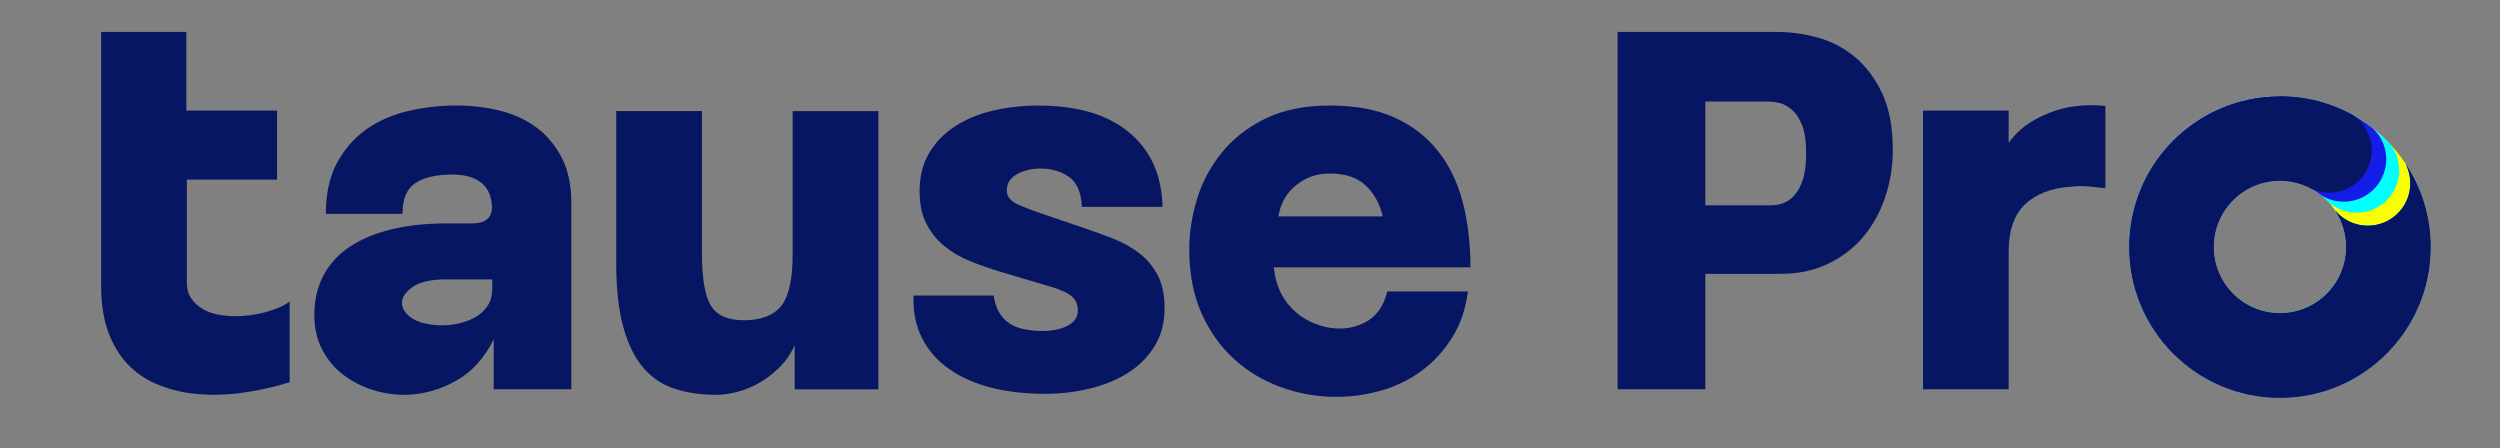
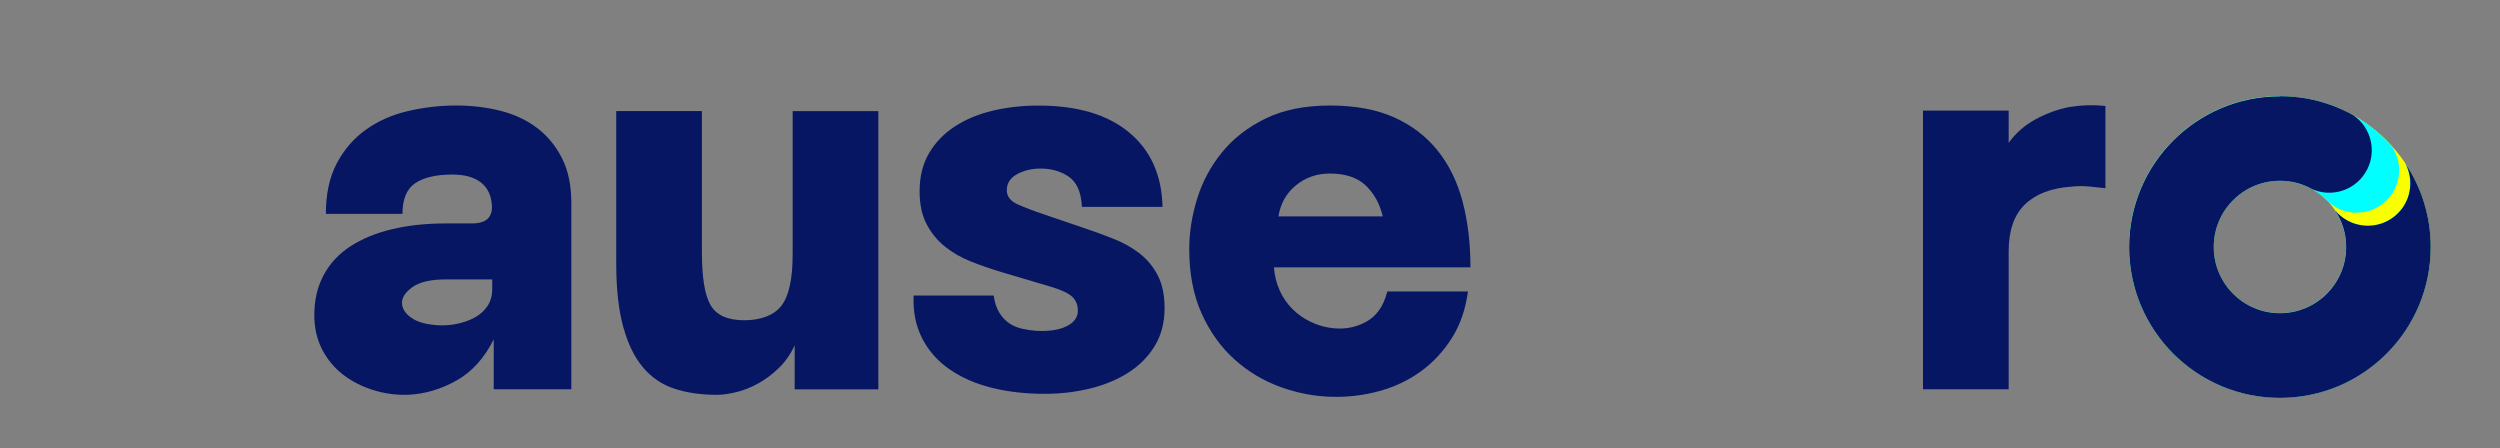
<svg xmlns="http://www.w3.org/2000/svg" id="Layer_1" data-name="Layer 1" viewBox="0 0 1000 179.36">
  <rect x="0" y="0" width="1000" height="179.36" fill="#808080" stroke="none" />
  <defs>
    <style>
      .cls-1 {
        fill: #061662;
      }

      .cls-2 {
        fill: #141de8;
      }

      .cls-3 {
        fill: #faff00;
      }

      .cls-4 {
        fill: aqua;
      }
    </style>
  </defs>
  <g>
-     <path class="cls-1" d="M74.73,112.97c0,2.55.6,4.71,1.81,6.45,1.21,1.75,2.75,3.16,4.64,4.23,1.88,1.08,3.96,1.81,6.25,2.22,2.28.4,4.5.61,6.65.61,4.03,0,8.06-.54,12.1-1.61,4.03-1.07,7.26-2.49,9.68-4.23v32.26c-6.45,2.02-13.07,3.46-19.86,4.33-6.79.87-13.34.91-19.66.1-4.97-.67-9.65-1.95-14.01-3.83-4.37-1.88-8.16-4.54-11.39-7.96-3.23-3.43-5.78-7.69-7.66-12.8-1.88-5.11-2.82-11.22-2.82-18.35v-42.54h0v-27.62h0V12.78h34.07v31.45h36.29v27.62h-36.08v41.12Z" />
    <path class="cls-1" d="M197.49,155.71v-19.96c-3.76,7.53-8.77,13.04-15.02,16.53s-12.73,5.37-19.45,5.64c-4.71.13-9.31-.5-13.81-1.92-4.5-1.41-8.5-3.46-11.99-6.15-3.5-2.69-6.28-6.05-8.37-10.08-2.08-4.03-3.12-8.6-3.12-13.71,0-6.05,1.24-11.39,3.73-16.03,2.49-4.64,6.05-8.47,10.68-11.49,4.64-3.02,10.18-5.31,16.63-6.85,6.45-1.54,13.64-2.32,21.57-2.32h10.48c5.91,0,8.53-2.69,7.86-8.06-.4-3.76-1.95-6.62-4.64-8.57-2.69-1.95-6.38-2.92-11.09-2.92-6.45,0-11.39,1.14-14.82,3.43-3.43,2.29-5.14,6.38-5.14,12.3h-30.64c0-8.06,1.48-14.85,4.44-20.36,2.95-5.51,6.85-9.98,11.69-13.41,4.84-3.43,10.41-5.88,16.73-7.36,6.32-1.48,12.77-2.22,19.35-2.22,6.18,0,12.06.71,17.64,2.12,5.58,1.41,10.45,3.7,14.62,6.85,4.16,3.16,7.49,7.19,9.98,12.1,2.48,4.91,3.73,10.85,3.73,17.84v74.59h-31.05ZM196.89,115.59v-3.83h-18.55c-6.05,0-10.52,1.04-13.41,3.12-2.89,2.08-4.27,4.27-4.13,6.55.13,2.15,1.41,4.07,3.83,5.75,2.42,1.68,5.98,2.66,10.68,2.92,2.55.14,5.11-.07,7.66-.6,2.55-.54,4.87-1.38,6.96-2.52,2.08-1.14,3.76-2.65,5.04-4.54,1.28-1.88,1.92-4.16,1.92-6.85Z" />
    <path class="cls-1" d="M317.84,138.17c-1.61,3.5-3.7,6.49-6.25,8.97-2.55,2.49-5.28,4.54-8.16,6.15-2.89,1.61-5.81,2.79-8.77,3.53-2.96.74-5.64,1.11-8.06,1.11-6.18,0-11.76-.81-16.73-2.42-4.97-1.61-9.17-4.44-12.6-8.47-3.43-4.03-6.08-9.44-7.96-16.23-1.88-6.79-2.82-15.29-2.82-25.5v-60.88h34.27v56.45c0,10.21,1.17,17.31,3.53,21.27,2.35,3.97,6.82,5.95,13.41,5.95s11.79-1.92,14.82-5.75c3.02-3.83,4.54-10.72,4.54-20.66v-57.25h34.27v111.28h-33.46v-17.54Z" />
    <path class="cls-1" d="M397.47,118.21c.4,2.82,1.17,5.14,2.32,6.96,1.14,1.81,2.49,3.23,4.03,4.23,1.54,1.01,3.26,1.71,5.14,2.12,1.88.4,3.69.67,5.44.81,5.11.27,9.17-.33,12.2-1.81,3.02-1.48,4.54-3.56,4.54-6.25,0-2.28-.74-4.13-2.22-5.54-1.48-1.41-4.23-2.72-8.27-3.93l-20.36-6.05c-4.03-1.21-8-2.59-11.89-4.13-3.9-1.54-7.36-3.53-10.38-5.95-3.02-2.42-5.48-5.41-7.36-8.97-1.88-3.56-2.82-7.96-2.82-13.2,0-5.91,1.28-11.02,3.83-15.32,2.55-4.3,6.01-7.86,10.38-10.68,4.37-2.82,9.41-4.9,15.12-6.25,5.71-1.34,11.79-2.02,18.24-2.02,15.59,0,27.68,3.6,36.29,10.79,8.6,7.19,13.03,17.1,13.31,29.73h-32.25c-.27-5.91-2.08-9.98-5.44-12.2-3.36-2.22-7.33-3.26-11.89-3.12-3.5.14-6.52.98-9.07,2.52-2.55,1.55-3.76,3.73-3.63,6.55.13,2.29,1.64,4.07,4.54,5.34,2.89,1.28,6.35,2.59,10.38,3.93l15.93,5.44c4.03,1.34,7.99,2.79,11.89,4.33,3.9,1.55,7.36,3.5,10.38,5.85,3.02,2.35,5.44,5.28,7.26,8.77,1.81,3.5,2.72,7.86,2.72,13.1,0,5.78-1.31,10.82-3.93,15.12-2.62,4.3-6.15,7.86-10.58,10.68s-9.54,4.94-15.32,6.35c-5.78,1.41-11.83,2.12-18.14,2.12-7.66,0-14.72-.81-21.17-2.42-6.45-1.61-12.06-4.06-16.83-7.36-4.77-3.29-8.44-7.42-10.99-12.4-2.55-4.97-3.7-10.68-3.43-17.14h32.05Z" />
    <path class="cls-1" d="M509.56,106.92c.27,3.36,1.04,6.45,2.32,9.27,1.28,2.82,2.95,5.28,5.04,7.36,2.08,2.09,4.44,3.76,7.06,5.04,2.62,1.28,5.27,2.12,7.96,2.52,5.11.81,9.84.07,14.21-2.22,4.37-2.28,7.29-6.38,8.77-12.3h32.26c-.94,7.13-3.09,13.34-6.45,18.65-3.36,5.31-7.49,9.75-12.4,13.31-4.91,3.56-10.42,6.18-16.53,7.86-6.12,1.68-12.33,2.45-18.65,2.32-7.12-.13-14.11-1.45-20.96-3.93-6.86-2.49-13-6.18-18.45-11.09-5.44-4.9-9.81-11.02-13.1-18.34-3.29-7.32-4.94-15.89-4.94-25.7,0-6.58,1.04-13.27,3.12-20.06,2.08-6.78,5.37-12.97,9.88-18.55,4.5-5.58,10.31-10.11,17.44-13.61,7.12-3.49,15.72-5.24,25.8-5.24s18.65,1.58,25.7,4.74c7.05,3.16,12.87,7.59,17.44,13.31,4.57,5.71,7.89,12.53,9.98,20.46,2.08,7.93,3.12,16.67,3.12,26.21h-78.62ZM553.1,86.56c-1.21-5.11-3.5-9.24-6.85-12.4-3.36-3.16-8.13-4.74-14.31-4.74-5.24,0-9.78,1.58-13.61,4.74-3.83,3.16-6.15,7.29-6.96,12.4h41.73Z" />
-     <path class="cls-1" d="M682.12,155.71h-35.08V12.78h64.11c5.11,0,10.38.74,15.83,2.22,5.44,1.48,10.38,4.03,14.82,7.66,4.44,3.63,8.1,8.47,10.99,14.51,2.89,6.05,4.33,13.64,4.33,22.78,0,6.72-1.04,13.1-3.12,19.15-2.08,6.05-5.04,11.32-8.87,15.83-3.83,4.5-8.54,8.06-14.11,10.68-5.58,2.62-11.79,3.93-18.65,3.93h-30.24v46.17ZM682.12,82.13h26.41c1.48,0,3.02-.27,4.64-.81,1.61-.54,3.12-1.58,4.54-3.12,1.41-1.54,2.55-3.66,3.43-6.35.87-2.69,1.31-6.25,1.31-10.68,0-4.7-.54-8.4-1.61-11.09-1.08-2.69-2.42-4.74-4.03-6.15-1.61-1.41-3.29-2.32-5.04-2.72-1.75-.4-3.36-.6-4.84-.6h-24.8v41.53Z" />
    <path class="cls-1" d="M769.2,155.71V44.23h34.27v12.9c2.82-3.9,6.38-7.02,10.68-9.37,4.3-2.35,8.8-4,13.51-4.94,5.11-.81,9.94-.94,14.51-.4v32.86c-2.29-.27-4.57-.5-6.85-.71-2.29-.2-4.57-.17-6.85.1-7.93.54-14.08,2.89-18.45,7.06-4.37,4.17-6.55,10.42-6.55,18.75v55.24h-34.27Z" />
  </g>
  <g id="Círculos">
    <path class="cls-3" d="M851.67,98.78c0,33.3,26.99,60.29,60.29,60.29s60.29-26.99,60.29-60.29c0-33.3-26.99-60.29-60.29-60.29s-60.29,26.99-60.29,60.29ZM885.47,98.78c0-14.63,11.86-26.49,26.49-26.49s26.49,11.86,26.49,26.49-11.86,26.49-26.49,26.49c-14.63,0-26.49-11.86-26.49-26.49Z" />
    <path class="cls-4" d="M911.96,159.08c-33.3,0-60.29-26.99-60.29-60.29,0-33.3,26.99-60.29,60.29-60.29,17.55,0,33.35,7.5,44.36,19.46,4.96,6.65,4.42,16.11-1.62,22.15-.74.74-1.53,1.4-2.37,1.98-2.02,1.39-4.26,2.3-6.58,2.72-4.96.9-10.24-.4-14.27-3.92-4.84-5.28-11.8-8.59-19.52-8.59-14.63,0-26.49,11.86-26.49,26.49s11.86,26.49,26.49,26.49c14.63,0,26.49-11.86,26.49-26.49,0-5.39-1.61-10.41-4.38-14.59.34.41.7.8,1.07,1.17,4.69,4.66,11.66,6.13,17.78,3.91,1.46-.53,2.87-1.27,4.2-2.23.14-.1.28-.21.42-.32.07-.05.14-.11.21-.16h0c.07-.06.13-.11.2-.16h0c.27-.22.53-.45.78-.69.06-.06.13-.12.19-.18h0c.31-.3.61-.61.89-.92h0c.05-.06.1-.11.15-.17.06-.07.12-.14.18-.21,0,0,0,0,0,0,.04-.05.09-.11.13-.16.12-.14.23-.29.34-.43.05-.07.1-.13.15-.2h0s0,0,0,0c.05-.07.1-.13.15-.2,0,0,0,0,0,0,.03-.05.07-.1.1-.14.11-.16.22-.31.32-.47,0,0,0,0,0,0,.03-.05.06-.09.09-.13.02-.03.03-.05.05-.08.04-.07.09-.14.13-.21h0s0,0,0,0c.04-.07.09-.14.13-.21t0,0c.04-.07.08-.14.12-.21h0c.04-.07.08-.14.12-.22.04-.07.08-.15.12-.22,0,0,0,0,0,0,.04-.07.08-.14.11-.22h0s0,0,0,0c.04-.07.07-.15.11-.22h0c.04-.08.07-.15.11-.22h0c.04-.08.07-.15.11-.23.03-.07.07-.15.1-.22h0s0,0,0,0c.03-.07.07-.15.1-.22h0s0,0,0,0c.03-.08.06-.15.09-.23h0s.02-.06.04-.09l.05-.14h0s0,0,0,0c.01-.03.03-.07.04-.1.04-.1.08-.2.11-.3,0-.02.02-.04.02-.06.03-.08.05-.15.08-.23h0c.03-.08.05-.16.08-.23t0,0c.05-.16.1-.31.15-.47.02-.08.05-.16.07-.23h0c.02-.08.04-.16.06-.24.02-.08.04-.16.06-.24h0c.02-.08.04-.15.05-.22,0,0,0-.01,0-.02,0,0,0,0,0,0,.02-.08.04-.16.05-.24.01-.05.02-.1.03-.16,0-.04.02-.08.02-.12.03-.15.06-.3.08-.45.02-.08.03-.16.04-.24h0s.01-.1.02-.14c0-.04.01-.08.02-.12.04-.32.08-.64.11-.96,0,0,0,0,0,0,0-.08.01-.16.02-.23,0,0,0,0,0,0,.05-.68.06-1.37.02-2.06,0-.18-.02-.36-.04-.55h0c-.04-.46-.09-.91-.17-1.37-.12-.73-.29-1.45-.5-2.16,0,0,0,0,0,0-.03-.09-.05-.18-.08-.26-.11-.35-.24-.71-.38-1.06-.07-.18-.14-.35-.22-.52-.15-.35-.31-.69-.49-1.03,6.33,9.54,10.01,20.98,10.01,33.29,0,33.3-26.99,60.29-60.29,60.29Z" />
-     <path class="cls-2" d="M951.25,73.67c-.62.85-1.3,1.62-2.03,2.32-1.77,1.69-3.85,2.94-6.08,3.72-4.72,1.66-10.11,1.21-14.61-1.58-4.54-3.64-10.3-5.83-16.57-5.83-14.63,0-26.49,11.86-26.49,26.49s11.86,26.49,26.49,26.49c14.63,0,26.49-11.86,26.49-26.49,0-5.37-1.6-10.37-4.35-14.55,5.69,6.77,15.75,8.09,23.02,2.81,4.15-3.02,6.54-7.55,6.95-12.29,0-.08.01-.16.02-.24,0,0,0,0,0,0,.05-.68.06-1.37.02-2.06,0-.18-.02-.36-.04-.55h0c-.02-.21-.04-.42-.06-.62,0-.07-.02-.15-.03-.22-.01-.11-.03-.22-.05-.33-.02-.11-.03-.21-.05-.32-.03-.14-.05-.29-.08-.43-.02-.09-.04-.18-.06-.27-.02-.09-.04-.18-.06-.26,0,0,0,0,0-.01-.17-.71-.38-1.41-.64-2.09-.02-.04-.03-.08-.05-.12-.06-.15-.11-.29-.17-.43-.01-.03-.03-.06-.04-.09-.18-.42-.37-.83-.59-1.24,6.35,9.55,10.05,21.01,10.05,33.33,0,33.3-26.99,60.29-60.29,60.29s-60.29-26.99-60.29-60.29c0-33.3,26.99-60.29,60.29-60.29,14.08,0,27.03,4.82,37.29,12.91,6.07,5.78,7.07,15.3,2,22.26Z" />
    <path class="cls-1" d="M911.96,38.49c.81,0,1.61.02,2.42.05.13,0,.26,0,.39.01.15,0,.3.02.46.03.56.03,1.11.07,1.66.11.22.02.43.03.65.05.01,0,.03,0,.04,0,.08,0,.15.01.23.02.7.07,1.39.15,2.09.24.09.01.18.03.27.04.05,0,.11.02.16.02.21.03.43.06.64.09.43.06.86.13,1.28.2.22.04.44.08.66.12.07.01.15.03.22.04.09.02.19.03.28.05,0,0,.02,0,.03,0,.43.08.86.18,1.29.27.17.04.35.07.53.11.76.17,1.52.36,2.27.56.13.03.25.07.38.11.63.17,1.25.35,1.88.55.21.06.41.13.62.19.61.2,1.22.4,1.82.62.1.03.2.06.3.1,0,0,.02,0,.02.01,3.03,1.1,5.96,2.44,8.74,3.99,6.98,4.74,9.5,14.04,5.56,21.75-.48.93-1.03,1.8-1.64,2.61-1.49,1.95-3.34,3.5-5.42,4.62-4.4,2.37-9.77,2.78-14.65.73-1.36-.78-2.81-1.44-4.31-1.97-.14-.05-.28-.1-.42-.15-.45-.15-.91-.29-1.37-.42-.14-.04-.29-.07-.43-.11-.37-.09-.73-.18-1.11-.26-.11-.02-.22-.05-.34-.07-.1-.02-.2-.04-.29-.05-.37-.07-.74-.13-1.11-.18-.19-.03-.38-.05-.56-.07-.36-.04-.73-.08-1.1-.11-.13-.01-.26-.02-.39-.03-.05,0-.1,0-.15-.01-.52-.03-1.05-.05-1.58-.05-14.63,0-26.49,11.86-26.49,26.49s11.86,26.49,26.49,26.49c14.63,0,26.49-11.86,26.49-26.49,0-5.39-1.61-10.41-4.38-14.59.34.41.7.8,1.07,1.17,4.69,4.66,11.66,6.13,17.78,3.91,1.46-.53,2.88-1.27,4.2-2.23.14-.1.28-.21.42-.32.07-.05.14-.11.21-.16h0c.07-.06.14-.11.2-.16h0c.27-.22.53-.45.78-.69.06-.06.13-.12.19-.18h0c.31-.3.61-.61.89-.92h0c.05-.06.1-.11.15-.17.06-.07.12-.14.18-.21h0c.05-.06.09-.11.13-.16.12-.14.23-.29.34-.43.05-.07.1-.13.15-.2,0,0,0,0,0,0,.05-.07.1-.13.15-.2h0s.07-.1.1-.15c.11-.16.22-.31.32-.47h0s.06-.09.09-.14c.02-.03.03-.05.05-.08.04-.07.09-.14.13-.21,0,0,0,0,0,0,.04-.07.09-.14.13-.21h0c.04-.07.08-.14.13-.22h0c.04-.07.08-.14.12-.22.04-.07.08-.15.12-.22h0c.04-.07.08-.15.12-.22h0c.04-.07.08-.15.11-.22h0c.04-.08.07-.15.11-.22,0,0,0,0,0,0,.04-.07.07-.15.11-.22.03-.07.07-.15.1-.22h0c.03-.08.07-.15.1-.23h0c.03-.08.06-.15.1-.23h0s.03-.06.04-.09l.05-.14h0s.03-.07.04-.1c.04-.1.08-.2.11-.3,0-.02.02-.04.02-.06.03-.08.05-.15.08-.23t0,0c.03-.08.05-.15.08-.23t0,0c.04-.12.08-.25.12-.37.03-.11.07-.22.1-.33,0,0,0,0,0,0,.04-.16.08-.32.12-.47,0,0,0,0,0,0,.02-.08.04-.16.06-.24,0,0,0,0,0,0,.04-.16.07-.32.1-.48.05-.24.09-.48.13-.72,0,0,0,0,0,0,.01-.08.03-.16.04-.24,0-.04,0-.08.01-.11.03-.19.05-.39.07-.59.02-.23.04-.46.06-.7.02-.26.03-.52.03-.78,0-.05,0-.11,0-.16,0-.28,0-.56-.01-.84,0-.11-.01-.23-.02-.34,0-.01,0-.03,0-.04,0-.03,0-.06,0-.09,0-.09-.01-.18-.02-.26-.03-.4-.08-.8-.15-1.2,0-.06-.02-.12-.03-.17-.05-.32-.12-.63-.19-.94,0-.02,0-.04-.01-.06,0,0,0,0,0,0,0,0,0,0,0-.01,0-.03-.01-.05-.02-.08-.08-.33-.16-.66-.26-.98,0,0,0,0,0,0-.04-.12-.08-.24-.12-.36-.07-.22-.15-.43-.23-.65-.24-.65-.52-1.28-.85-1.9.01.02.02.03.03.05,0,0,0,0,0,0,.22.34.44.68.65,1.02.16.25.33.51.49.76.22.36.43.73.65,1.09.15.25.3.5.45.76.21.37.41.75.61,1.12.14.26.29.52.42.78.19.37.37.74.55,1.11.14.28.28.55.41.83.18.38.35.76.52,1.14.12.28.26.55.38.83.17.39.33.79.49,1.19.11.27.23.55.34.82.15.4.29.8.44,1.2.1.28.21.57.31.85.15.42.28.85.41,1.27.09.27.18.54.26.81.13.43.25.86.37,1.29.08.28.16.55.24.83.11.41.21.83.31,1.24.07.3.15.6.22.9.09.41.17.82.26,1.23.06.32.14.63.2.95.08.45.16.9.23,1.36.05.28.1.56.14.85.06.43.11.86.17,1.28.04.32.09.63.12.95.05.41.08.83.12,1.25.03.33.07.67.09,1,.04.5.06,1,.08,1.5.01.26.03.52.04.78.03.76.04,1.53.04,2.3,0,33.3-26.99,60.29-60.29,60.29s-60.29-26.99-60.29-60.29c0-33.3,26.99-60.29,60.29-60.29Z" />
  </g>
</svg>